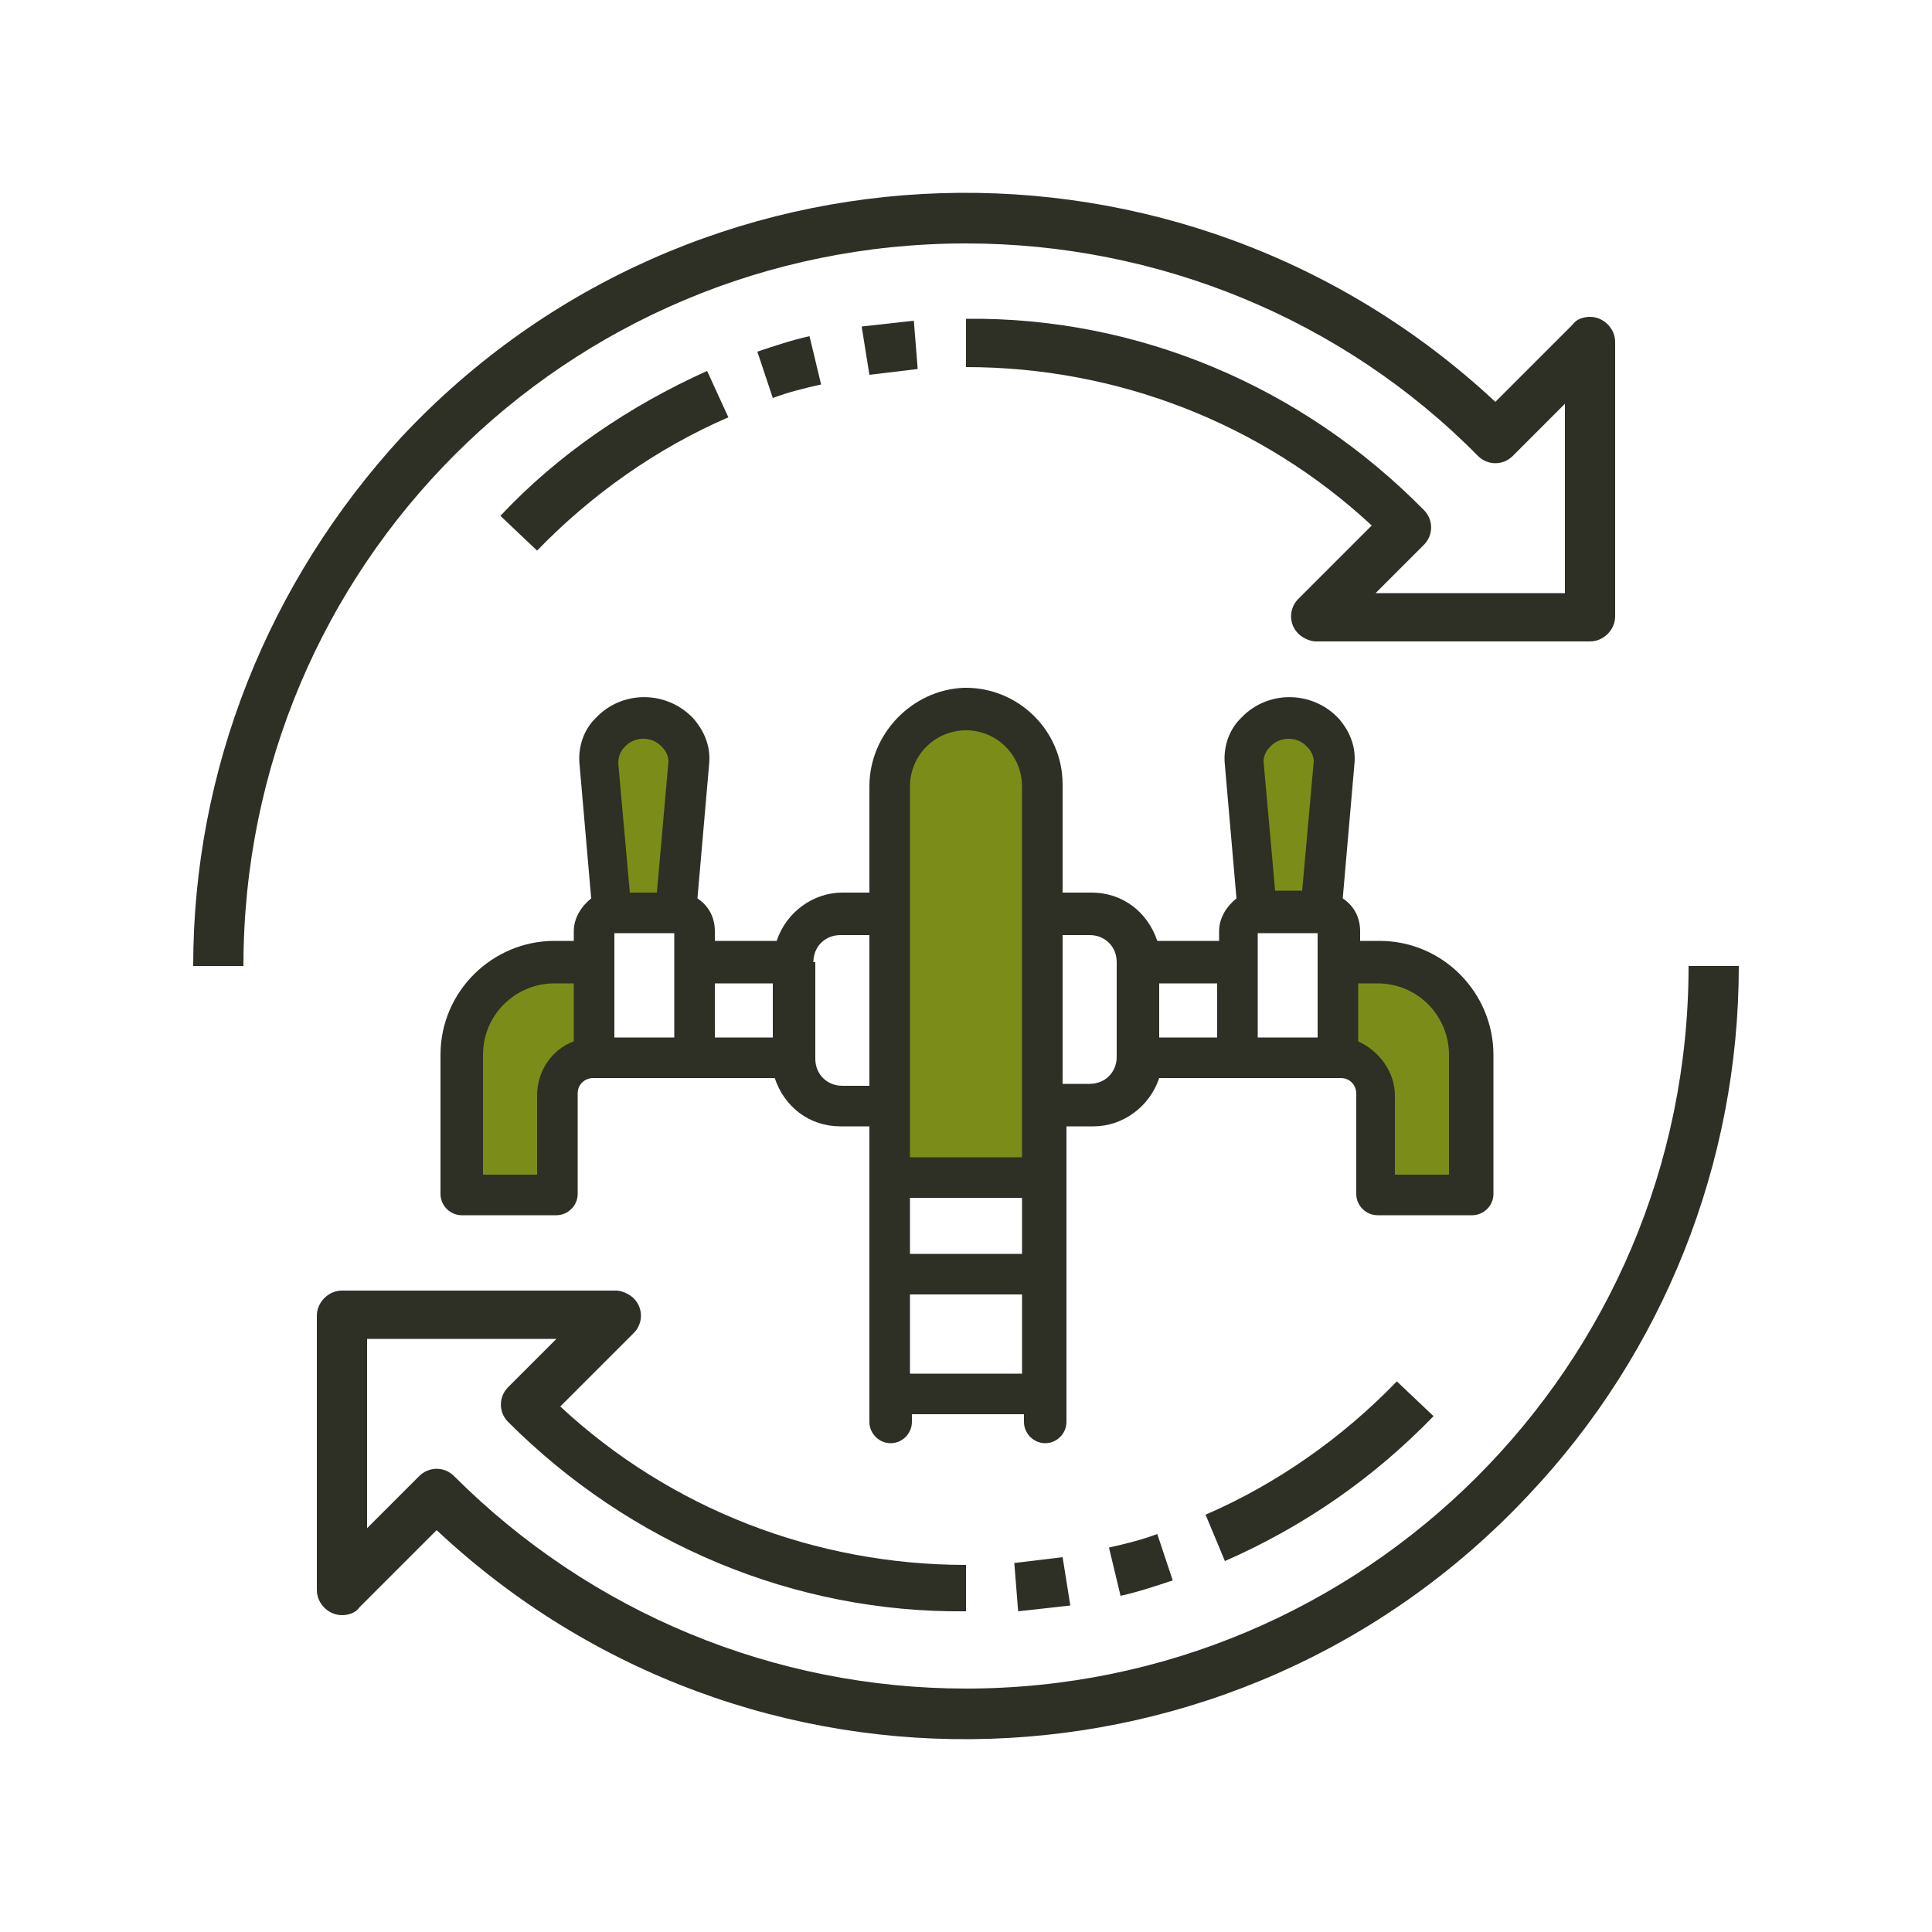
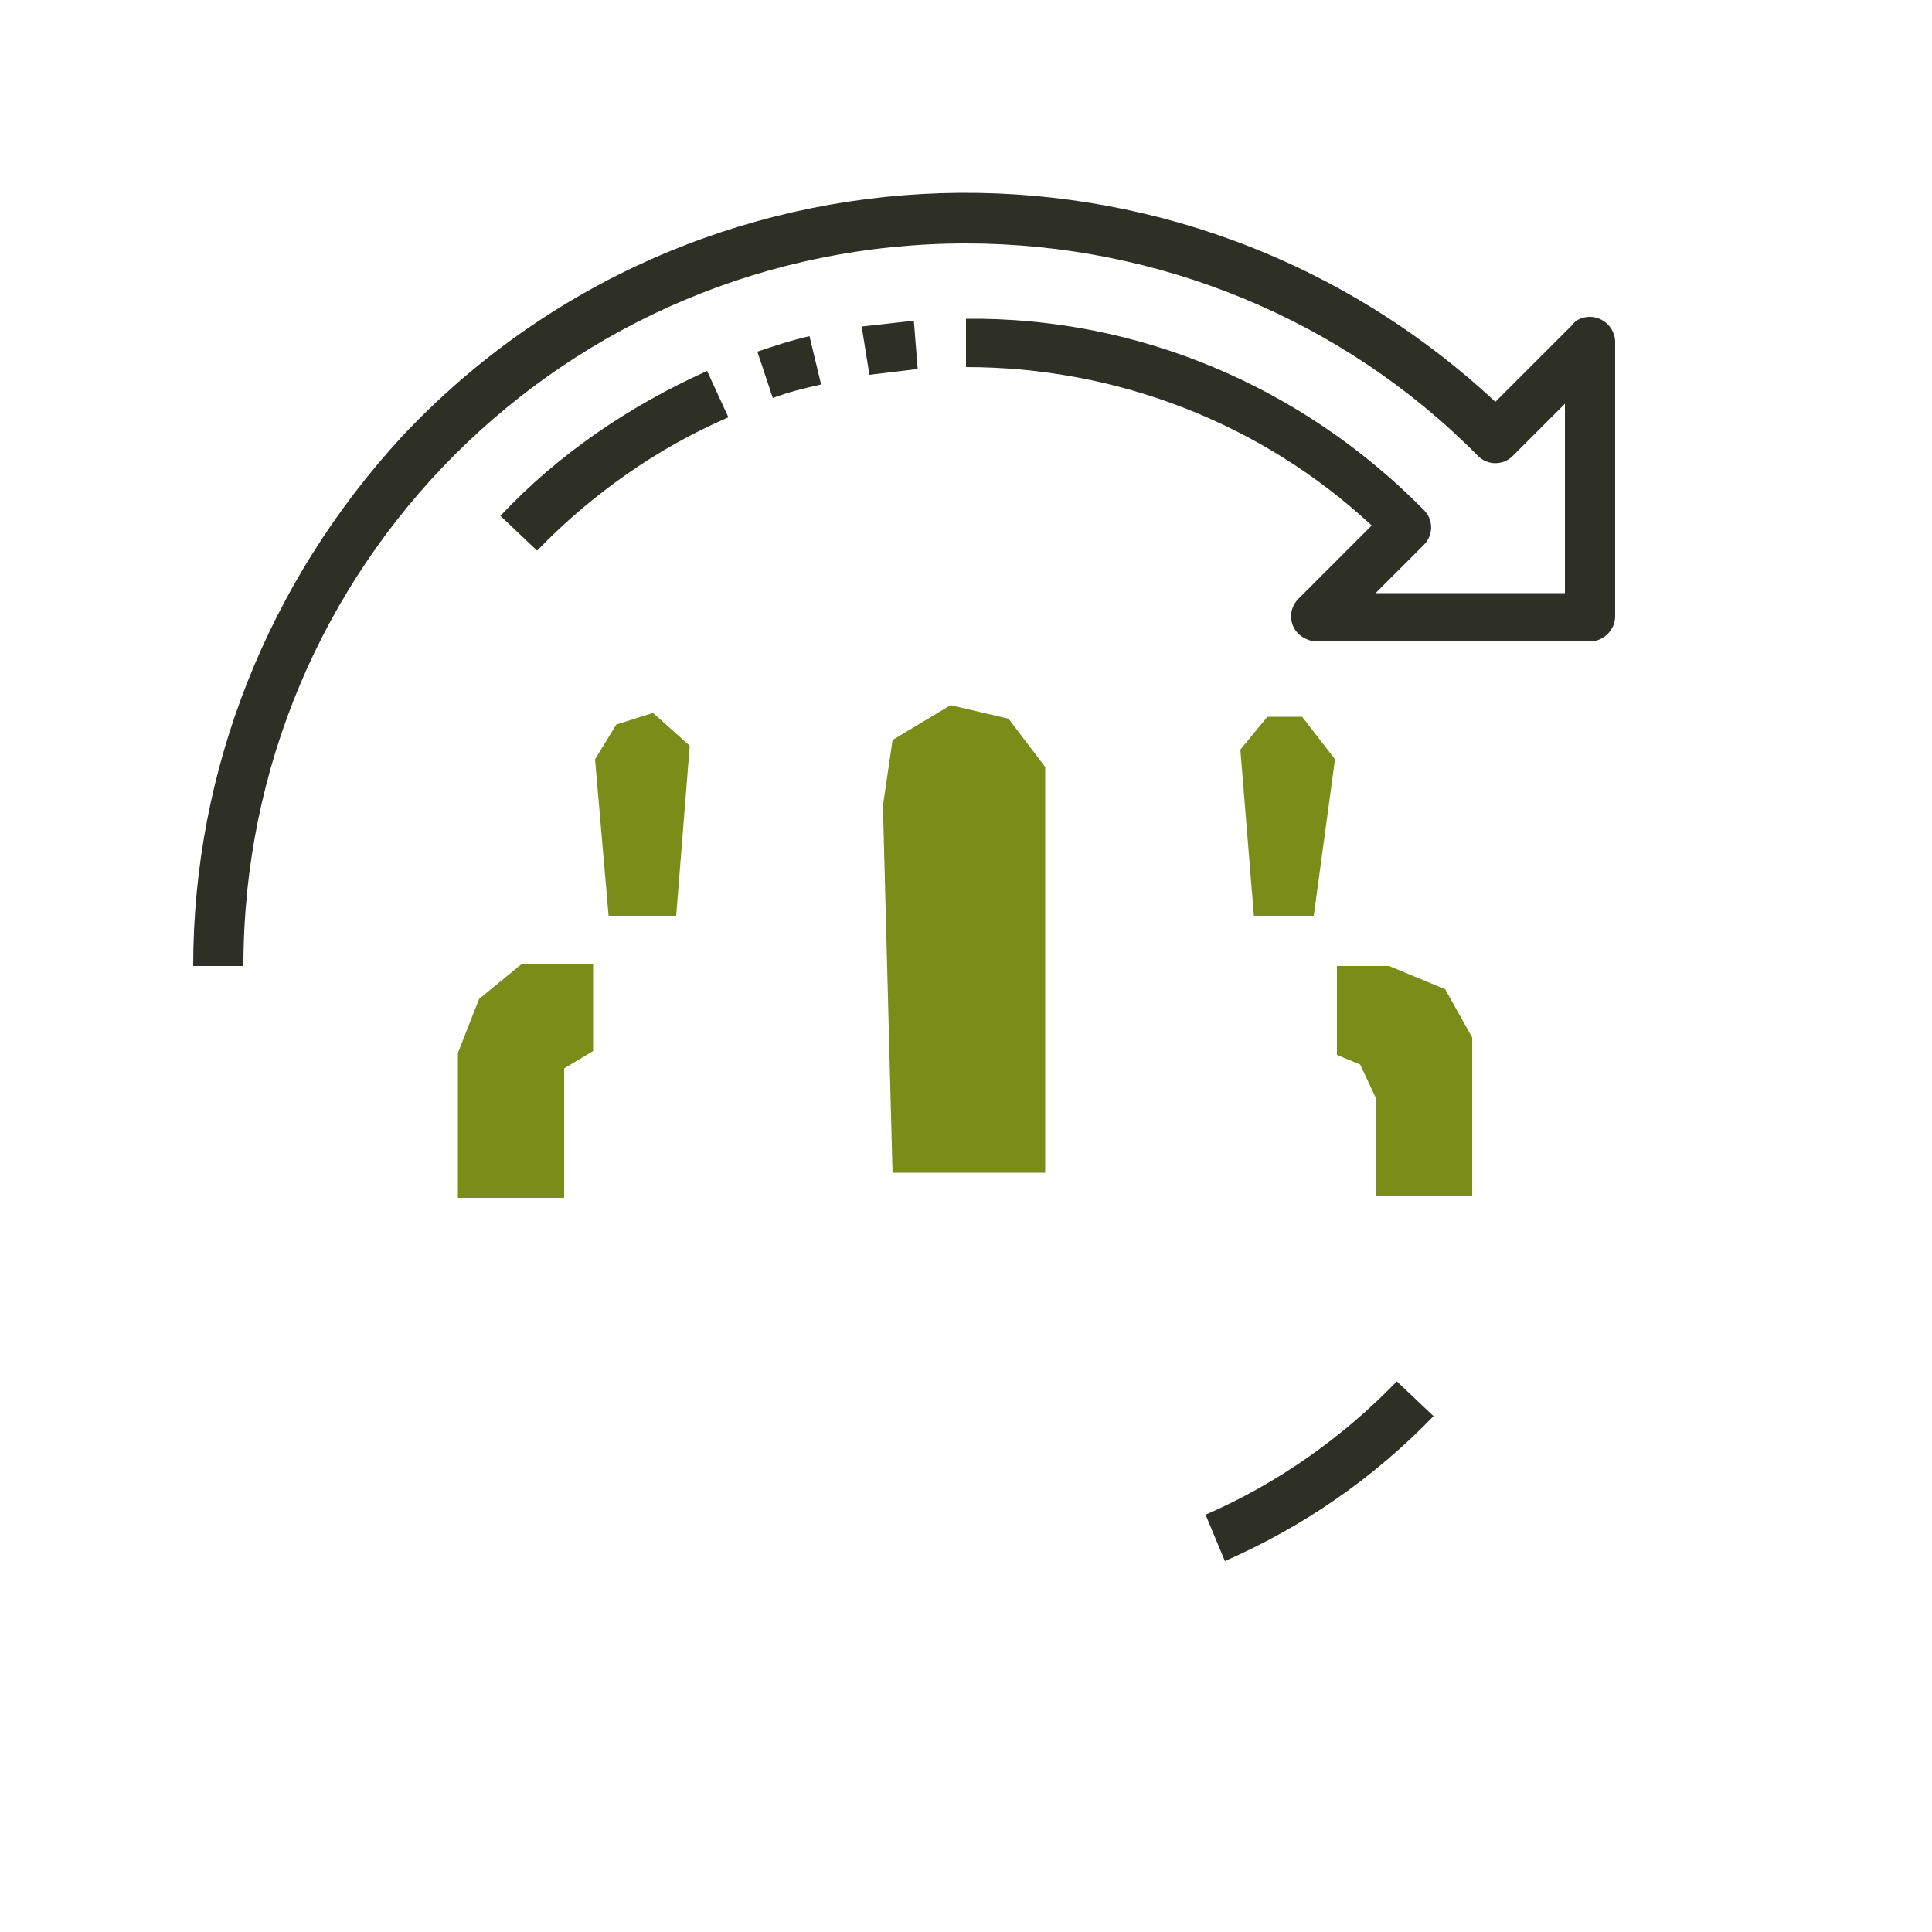
<svg xmlns="http://www.w3.org/2000/svg" version="1.1" id="Vrstva_1" x="0px" y="0px" width="100px" height="100px" viewBox="0 0 100 100" style="enable-background:new 0 0 100 100;" xml:space="preserve">
  <style type="text/css">
	.st0{fill:#7B8D18;}
	.st1{fill:#2E2F25;}
</style>
  <g id="vraceni" transform="translate(-8 -8)">
    <path id="Union_7" class="st0" d="M31.7,70v-7.5l1.1-2.8l2.2-1.8h3.7v4.5l-1.5,0.9V70L31.7,70z M79.2,69.9v-5.1l-0.8-1.7l-1.2-0.5   V58h2.7l2.9,1.2l1.4,2.5v8.2H79.2z M54.2,68.8l-0.5-19.1l0.5-3.4l3-1.8l3,0.7l1.9,2.5v21H54.2z M72.9,55.4l-0.7-8.6l1.4-1.7h1.8   l1.7,2.2L76,55.4L72.9,55.4z M39.5,55.4l-0.7-8.1l1.1-1.8l1.9-0.6l1.9,1.7l-0.7,8.8L39.5,55.4z" />
    <g id="Group_100" transform="translate(8 8)">
      <path id="Path_138" class="st1" d="M36.6,19.2c-4,1.8-7.7,4.3-10.7,7.5l1.9,1.8c2.8-2.9,6.2-5.3,9.9-6.9L36.6,19.2z" />
      <path id="Path_139" class="st1" d="M41.9,17.4c-0.9,0.2-1.8,0.5-2.7,0.8l0.8,2.4c0.8-0.3,1.6-0.5,2.5-0.7L41.9,17.4z" />
      <path id="Path_140" class="st1" d="M47.3,16.6c-0.9,0.1-1.8,0.2-2.7,0.3l0.4,2.5c0.8-0.1,1.7-0.2,2.5-0.3L47.3,16.6z" />
      <path id="Path_141" class="st1" d="M50,12.6c9.9,0,19.5,3.9,26.5,11c0.5,0.5,1.3,0.5,1.8,0l2.7-2.7v9.8h-9.8l2.5-2.5    c0.5-0.5,0.5-1.3,0-1.8c0,0,0,0,0,0C67.4,20,58.9,16.4,50,16.5V19c7.8,0,15.3,2.9,21,8.2L67.2,31c-0.5,0.5-0.5,1.3,0,1.8    c0.2,0.2,0.6,0.4,0.9,0.4h14.2c0.7,0,1.3-0.6,1.3-1.3v0V17.7c0-0.7-0.6-1.3-1.3-1.3c-0.3,0-0.7,0.1-0.9,0.4l-4,4    C61.2,5.7,35.9,6.5,20.8,22.6C13.9,30.1,10,39.8,10,50h2.6C12.6,29.3,29.3,12.6,50,12.6z" />
      <path id="Path_142" class="st1" d="M74.2,73.3l-1.9-1.8c-2.8,2.9-6.2,5.3-9.9,6.9l1,2.4C67.5,79,71.1,76.5,74.2,73.3z" />
-       <path id="Path_143" class="st1" d="M58,82.6c0.9-0.2,1.8-0.5,2.7-0.8l-0.8-2.4c-0.8,0.3-1.6,0.5-2.5,0.7L58,82.6z" />
-       <path id="Path_144" class="st1" d="M52.7,83.4c0.9-0.1,1.8-0.2,2.7-0.3L55,80.6c-0.8,0.1-1.7,0.2-2.5,0.3L52.7,83.4z" />
-       <path id="Path_145" class="st1" d="M87.4,50c0,20.7-16.8,37.4-37.4,37.4c-9.9,0-19.4-3.9-26.5-11c-0.5-0.5-1.3-0.5-1.8,0L19,79.1    v-9.8h9.8l-2.5,2.5c-0.5,0.5-0.5,1.3,0,1.8c0,0,0,0,0,0c6.3,6.3,14.8,9.9,23.7,9.8V81c-7.8,0-15.3-2.9-21-8.2l3.8-3.8    c0.5-0.5,0.5-1.3,0-1.8c-0.2-0.2-0.6-0.4-0.9-0.4H17.7c-0.7,0-1.3,0.6-1.3,1.3l0,0v14.2c0,0.7,0.6,1.3,1.3,1.3    c0.3,0,0.7-0.1,0.9-0.4l4-4c16.1,15.1,41.4,14.3,56.5-1.8C86.1,70,90,60.2,90,50H87.4z" />
    </g>
-     <path id="Path_146" class="st1" d="M31.9,70.9h4.9c0.6,0,1.1-0.5,1.1-1.1l0,0v-5.2c0-0.5,0.4-0.8,0.8-0.8h9.4   c0.5,1.5,1.8,2.5,3.4,2.5H53v15.3c0,0.6,0.5,1.1,1.1,1.1l0,0l0,0c0.6,0,1.1-0.5,1.1-1.1l0,0v-0.4h5.8v0.4c0,0.6,0.5,1.1,1.1,1.1   l0,0l0,0c0.6,0,1.1-0.5,1.1-1.1l0,0V66.3h1.4c1.5,0,2.9-1,3.4-2.5h9.4c0.5,0,0.8,0.4,0.8,0.8l0,0v5.2c0,0.6,0.5,1.1,1.1,1.1   c0,0,0,0,0,0h4.9c0.6,0,1.1-0.5,1.1-1.1c0,0,0,0,0,0v-7.2c0-3.2-2.6-5.9-5.9-5.9h-1v-0.5c0-0.7-0.3-1.3-0.9-1.7l0.6-6.9   c0.1-0.9-0.2-1.7-0.8-2.4c-1.3-1.4-3.5-1.5-4.9-0.2c-0.1,0.1-0.1,0.1-0.2,0.2c-0.6,0.6-0.9,1.5-0.8,2.4l0.6,6.9   c-0.5,0.4-0.9,1-0.9,1.7v0.5h-3.2c-0.5-1.5-1.8-2.5-3.4-2.5H63v-5.6c0-2.8-2.3-5-5-5c0,0-0.1,0-0.1,0c-2.7,0.1-4.9,2.4-4.9,5.1v5.5   h-1.4c-1.5,0-2.9,1-3.4,2.5H45v-0.5c0-0.7-0.3-1.3-0.9-1.7l0.6-6.9c0.1-0.9-0.2-1.7-0.8-2.4c-1.3-1.4-3.5-1.5-4.9-0.2   c-0.1,0.1-0.1,0.1-0.2,0.2c-0.6,0.6-0.9,1.5-0.8,2.4l0.6,6.9c-0.5,0.4-0.9,1-0.9,1.7v0.5h-1c-3.2,0-5.9,2.6-5.9,5.9v7.2   C30.8,70.4,31.3,70.9,31.9,70.9C31.9,70.9,31.9,70.9,31.9,70.9z M78.3,58.9h1c2.1,0,3.7,1.7,3.7,3.7v6.2h-2.8v-4.1   c0-1.2-0.8-2.3-1.9-2.8L78.3,58.9z M73.7,46.7c0.5-0.6,1.4-0.6,1.9-0.1c0,0,0.1,0.1,0.1,0.1c0.2,0.2,0.3,0.5,0.3,0.7l-0.6,6.7H74   l-0.6-6.7C73.4,47.2,73.5,46.9,73.7,46.7z M73.1,56.3h3.1v5.4h-3.1V56.3z M68,58.9h3v2.8h-3V58.9z M63,56.4h1.4   c0.8,0,1.4,0.6,1.4,1.4v4.9c0,0.8-0.6,1.4-1.4,1.4H63V56.4z M55.1,48.7c0-1.6,1.3-2.9,2.9-2.9s2.9,1.3,2.9,2.9l0,0v19.2h-5.8V48.7z    M55.1,70h5.8v2.9h-5.8V70z M55.1,75h5.8v4.1h-5.8V75z M50.1,57.8c0-0.8,0.6-1.4,1.4-1.4H53v7.8h-1.4c-0.8,0-1.4-0.6-1.4-1.4V57.8z    M45,58.9h3v2.8h-3V58.9z M40.3,46.7c0.5-0.6,1.4-0.6,1.9-0.1c0,0,0.1,0.1,0.1,0.1c0.2,0.2,0.3,0.5,0.3,0.7L42,54.2h-1.4l-0.6-6.7   C40,47.2,40.1,46.9,40.3,46.7L40.3,46.7z M39.8,56.3h3.1v5.4h-3.1L39.8,56.3z M33,62.6c0-2.1,1.7-3.7,3.7-3.7h1v3   c-1.1,0.4-1.9,1.5-1.9,2.8v4.1H33L33,62.6z" />
  </g>
</svg>